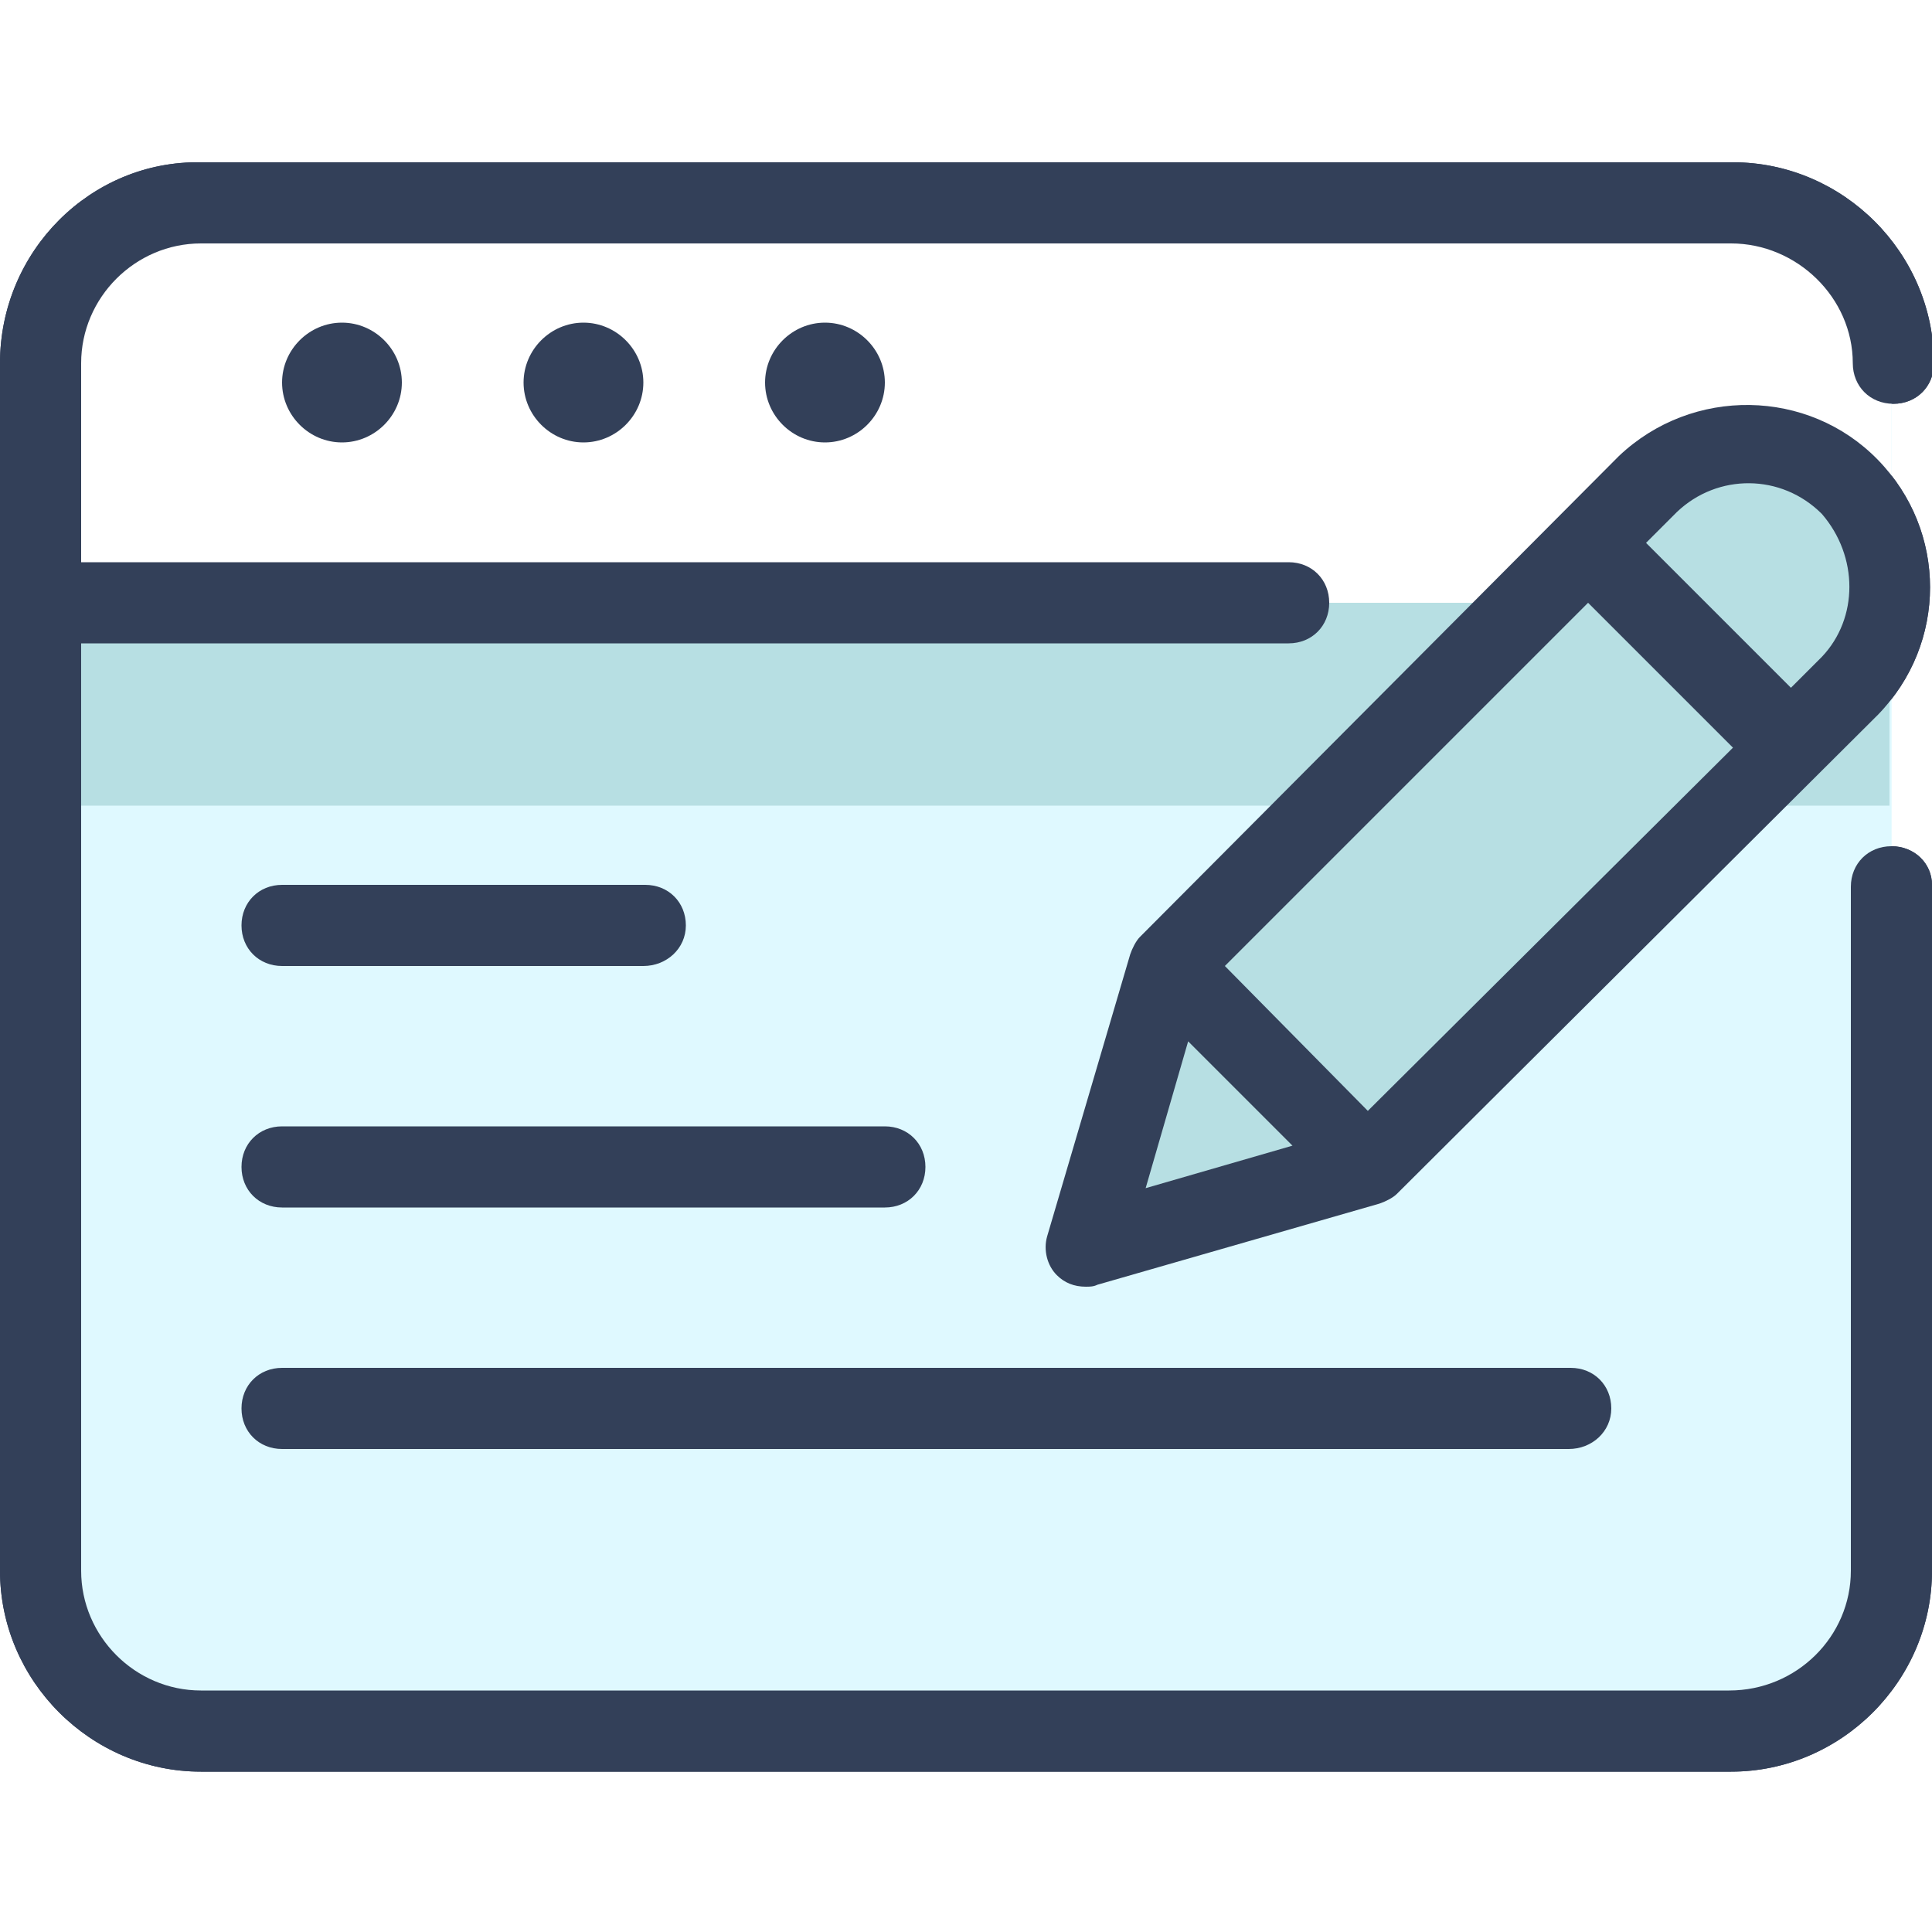
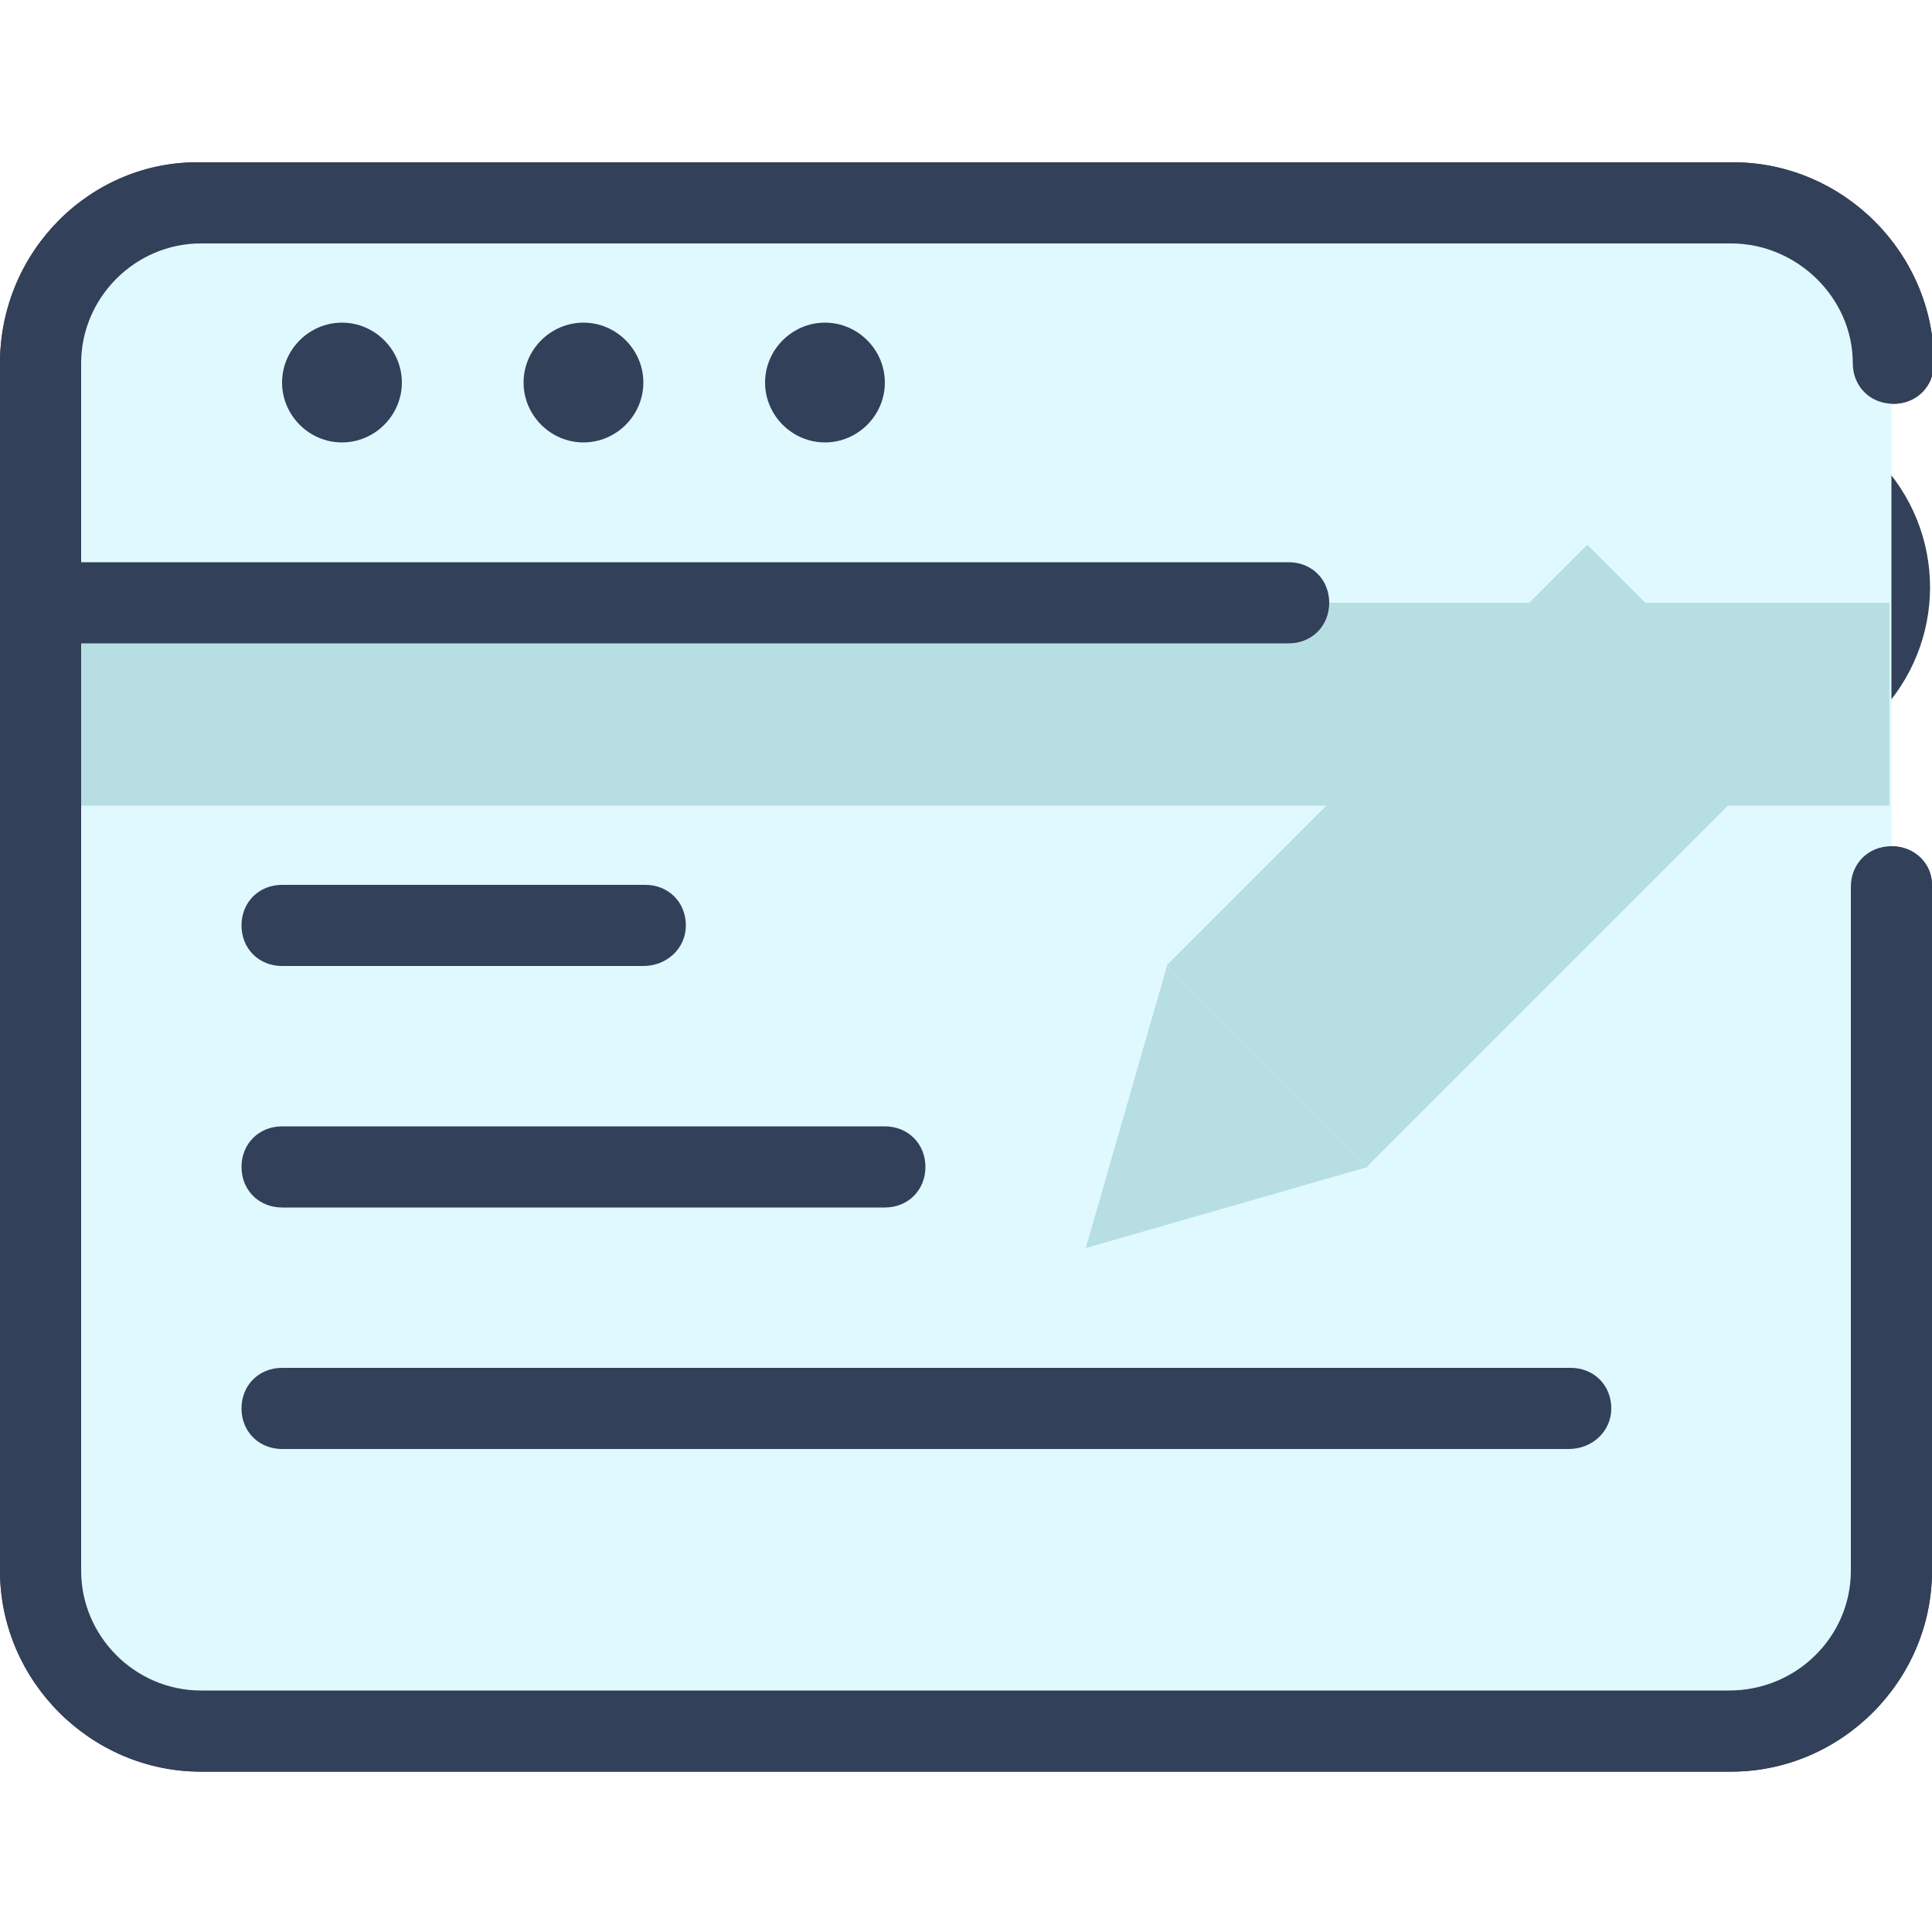
<svg xmlns="http://www.w3.org/2000/svg" xmlns:xlink="http://www.w3.org/1999/xlink" width="125" height="125" viewBox="0 0 125 125" fill="none">
  <g clip-path="url(#clip0_756_9278)">
    <rect x="-12" y="23" width="114" height="97" fill="url(#pattern0)" />
    <rect x="-12" y="23" width="114" height="97" fill="url(#pattern1)" />
    <rect x="-12" y="23" width="114" height="97" fill="url(#pattern2)" />
    <path d="M13 13H112C117.75 13 122.375 17.625 122.375 23.375V101.5C122.375 107.25 117.75 111.875 112 111.875H13C7.25 111.875 2.625 107.25 2.625 101.5V23.5C2.625 17.625 7.25 13 13 13Z" fill="#DFF9FF" />
    <path d="M122.25 39H2.625V52.125H122.25V39Z" fill="#B7DFE3" />
    <path d="M13 13H112C117.75 13 122.375 17.625 122.375 23.375V39H2.625V23.5C2.625 17.625 7.25 13 13 13Z" fill="white" />
    <path d="M122.375 54.75C120.875 54.75 119.75 55.875 119.75 57.375V101.625C119.75 105.875 116.25 109.375 111.875 109.375H13C8.75 109.375 5.25 105.875 5.25 101.625V41.625H83.375C84.875 41.625 86 40.5 86 39C86 37.5 84.875 36.375 83.375 36.375H5.25V23.5C5.25 19.25 8.75 15.75 13 15.75H112C116.25 15.75 119.875 19.25 119.875 23.5C119.875 25 121 26.125 122.5 26.125C124 26.125 125.125 25 125.125 23.5C125.125 16.375 119.25 10.5 112.125 10.5H13C5.875 10.375 0 16.25 0 23.5V101.625C0 108.75 5.875 114.625 13 114.625H112C119.125 114.625 125 108.75 125 101.625V57.25C125 55.875 123.875 54.75 122.375 54.75Z" fill="#334059" />
    <path d="M22.125 28.625C20 28.625 18.25 26.875 18.25 24.75C18.25 22.625 20 20.875 22.125 20.875C24.25 20.875 26 22.625 26 24.75C26 26.875 24.25 28.625 22.125 28.625Z" fill="#334059" />
    <path d="M37.75 28.625C35.625 28.625 33.875 26.875 33.875 24.75C33.875 22.625 35.625 20.875 37.75 20.875C39.875 20.875 41.625 22.625 41.625 24.75C41.625 26.875 39.875 28.625 37.75 28.625Z" fill="#334059" />
    <path d="M53.375 28.625C51.25 28.625 49.5 26.875 49.5 24.75C49.5 22.625 51.25 20.875 53.375 20.875C55.5 20.875 57.25 22.625 57.25 24.75C57.25 26.875 55.5 28.625 53.375 28.625Z" fill="#334059" />
    <path d="M119.625 44.376L115.75 48.251L102.75 35.251L106.625 31.376C110.25 27.876 116.125 27.876 119.625 31.626C123.125 35.126 123.125 40.751 119.625 44.376Z" fill="#B7DFE3" />
-     <path d="M88.5 75.5L70.25 80.75L75.5 62.5L88.5 75.5Z" fill="#B7DFE3" />
+     <path d="M88.5 75.5L70.25 80.75L88.5 75.5Z" fill="#B7DFE3" />
    <path d="M102.696 35.245L75.473 62.469L88.466 75.462L115.689 48.238L102.696 35.245Z" fill="#B7DFE3" />
    <path d="M41.625 62.5H18.25C16.75 62.5 15.625 61.375 15.625 59.875C15.625 58.375 16.75 57.25 18.25 57.25H41.75C43.25 57.25 44.375 58.375 44.375 59.875C44.375 61.375 43.125 62.5 41.625 62.5Z" fill="#334059" />
    <path d="M57.25 78.125H18.25C16.75 78.125 15.625 77 15.625 75.5C15.625 74 16.75 72.875 18.25 72.875H57.25C58.75 72.875 59.875 74 59.875 75.5C59.875 77 58.75 78.125 57.25 78.125Z" fill="#334059" />
    <path d="M101.5 93.75H18.25C16.75 93.75 15.625 92.625 15.625 91.125C15.625 89.625 16.75 88.5 18.25 88.5H101.625C103.125 88.5 104.25 89.625 104.25 91.125C104.25 92.625 103 93.75 101.5 93.75Z" fill="#334059" />
    <path d="M121.498 29.75C116.998 25.125 109.498 25 104.748 29.5L73.748 60.624C73.498 60.874 73.248 61.374 73.123 61.749L67.748 79.999C67.498 80.874 67.748 81.874 68.373 82.499C68.873 82.999 69.498 83.249 70.248 83.249C70.498 83.249 70.748 83.249 70.998 83.124L89.248 77.874C89.623 77.749 90.123 77.499 90.373 77.249L121.498 46.249C125.998 41.624 125.998 34.374 121.498 29.75ZM74.123 76.874L76.873 67.374L83.623 74.124L74.123 76.874ZM88.498 71.874L79.248 62.499L102.748 38.999L112.123 48.374L88.498 71.874ZM117.873 42.499L115.873 44.499L106.498 35.124L108.498 33.124C111.123 30.625 115.248 30.625 117.873 33.249C120.248 35.999 120.248 39.999 117.873 42.499Z" fill="#334059" />
    <rect x="-12" y="23" width="114" height="97" fill="url(#pattern3)" />
    <path d="M13 13H112C117.75 13 122.375 17.625 122.375 23.375V101.5C122.375 107.25 117.75 111.875 112 111.875H13C7.25 111.875 2.625 107.25 2.625 101.5V23.5C2.625 17.625 7.25 13 13 13Z" fill="#DFF9FF" />
    <path d="M122.25 39H2.625V52.125H122.25V39Z" fill="#B7DFE3" />
-     <path d="M13 13H112C117.75 13 122.375 17.625 122.375 23.375V39H2.625V23.5C2.625 17.625 7.25 13 13 13Z" fill="white" />
    <path d="M122.375 54.75C120.875 54.75 119.75 55.875 119.75 57.375V101.625C119.75 105.875 116.25 109.375 111.875 109.375H13C8.75 109.375 5.25 105.875 5.25 101.625V41.625H83.375C84.875 41.625 86 40.5 86 39C86 37.5 84.875 36.375 83.375 36.375H5.25V23.5C5.25 19.25 8.75 15.75 13 15.75H112C116.25 15.75 119.875 19.25 119.875 23.5C119.875 25 121 26.125 122.5 26.125C124 26.125 125.125 25 125.125 23.5C125.125 16.375 119.25 10.5 112.125 10.5H13C5.875 10.375 0 16.25 0 23.5V101.625C0 108.75 5.875 114.625 13 114.625H112C119.125 114.625 125 108.75 125 101.625V57.25C125 55.875 123.875 54.75 122.375 54.75Z" fill="#334059" />
    <path d="M22.125 28.625C20 28.625 18.25 26.875 18.25 24.75C18.25 22.625 20 20.875 22.125 20.875C24.25 20.875 26 22.625 26 24.75C26 26.875 24.25 28.625 22.125 28.625Z" fill="#334059" />
    <path d="M37.75 28.625C35.625 28.625 33.875 26.875 33.875 24.75C33.875 22.625 35.625 20.875 37.75 20.875C39.875 20.875 41.625 22.625 41.625 24.75C41.625 26.875 39.875 28.625 37.75 28.625Z" fill="#334059" />
    <path d="M53.375 28.625C51.25 28.625 49.5 26.875 49.5 24.75C49.5 22.625 51.25 20.875 53.375 20.875C55.5 20.875 57.25 22.625 57.25 24.75C57.25 26.875 55.5 28.625 53.375 28.625Z" fill="#334059" />
-     <path d="M119.625 44.376L115.75 48.251L102.75 35.251L106.625 31.376C110.25 27.876 116.125 27.876 119.625 31.626C123.125 35.126 123.125 40.751 119.625 44.376Z" fill="#B7DFE3" />
    <path d="M88.5 75.5L70.25 80.75L75.5 62.5L88.5 75.5Z" fill="#B7DFE3" />
    <path d="M102.696 35.245L75.473 62.469L88.466 75.462L115.689 48.238L102.696 35.245Z" fill="#B7DFE3" />
    <path d="M41.625 62.5H18.25C16.75 62.5 15.625 61.375 15.625 59.875C15.625 58.375 16.75 57.25 18.25 57.25H41.75C43.25 57.25 44.375 58.375 44.375 59.875C44.375 61.375 43.125 62.5 41.625 62.5Z" fill="#334059" />
    <path d="M57.25 78.125H18.25C16.75 78.125 15.625 77 15.625 75.5C15.625 74 16.75 72.875 18.25 72.875H57.25C58.75 72.875 59.875 74 59.875 75.5C59.875 77 58.75 78.125 57.25 78.125Z" fill="#334059" />
    <path d="M101.5 93.75H18.25C16.75 93.75 15.625 92.625 15.625 91.125C15.625 89.625 16.75 88.5 18.25 88.5H101.625C103.125 88.5 104.25 89.625 104.25 91.125C104.25 92.625 103 93.75 101.5 93.75Z" fill="#334059" />
-     <path d="M121.498 29.75C116.998 25.125 109.498 25 104.748 29.5L73.748 60.624C73.498 60.874 73.248 61.374 73.123 61.749L67.748 79.999C67.498 80.874 67.748 81.874 68.373 82.499C68.873 82.999 69.498 83.249 70.248 83.249C70.498 83.249 70.748 83.249 70.998 83.124L89.248 77.874C89.623 77.749 90.123 77.499 90.373 77.249L121.498 46.249C125.998 41.624 125.998 34.374 121.498 29.75ZM74.123 76.874L76.873 67.374L83.623 74.124L74.123 76.874ZM88.498 71.874L79.248 62.499L102.748 38.999L112.123 48.374L88.498 71.874ZM117.873 42.499L115.873 44.499L106.498 35.124L108.498 33.124C111.123 30.625 115.248 30.625 117.873 33.249C120.248 35.999 120.248 39.999 117.873 42.499Z" fill="#334059" />
  </g>
  <defs>
    <pattern id="pattern0" patternContentUnits="objectBoundingBox" width="1" height="1">
      <use xlink:href="#image0_756_9278" transform="matrix(0.022 0 0 0.026 0 -0.101)" />
    </pattern>
    <pattern id="pattern1" patternContentUnits="objectBoundingBox" width="1" height="1">
      <use xlink:href="#image0_756_9278" transform="matrix(0.022 0 0 0.026 0 -0.101)" />
    </pattern>
    <pattern id="pattern2" patternContentUnits="objectBoundingBox" width="1" height="1">
      <use xlink:href="#image0_756_9278" transform="matrix(0.022 0 0 0.026 0 -0.101)" />
    </pattern>
    <pattern id="pattern3" patternContentUnits="objectBoundingBox" width="1" height="1">
      <use xlink:href="#image0_756_9278" transform="matrix(0.022 0 0 0.026 0 -0.101)" />
    </pattern>
    <clipPath id="clip0_756_9278">
      <rect width="125" height="125" fill="white" />
    </clipPath>
  </defs>
</svg>